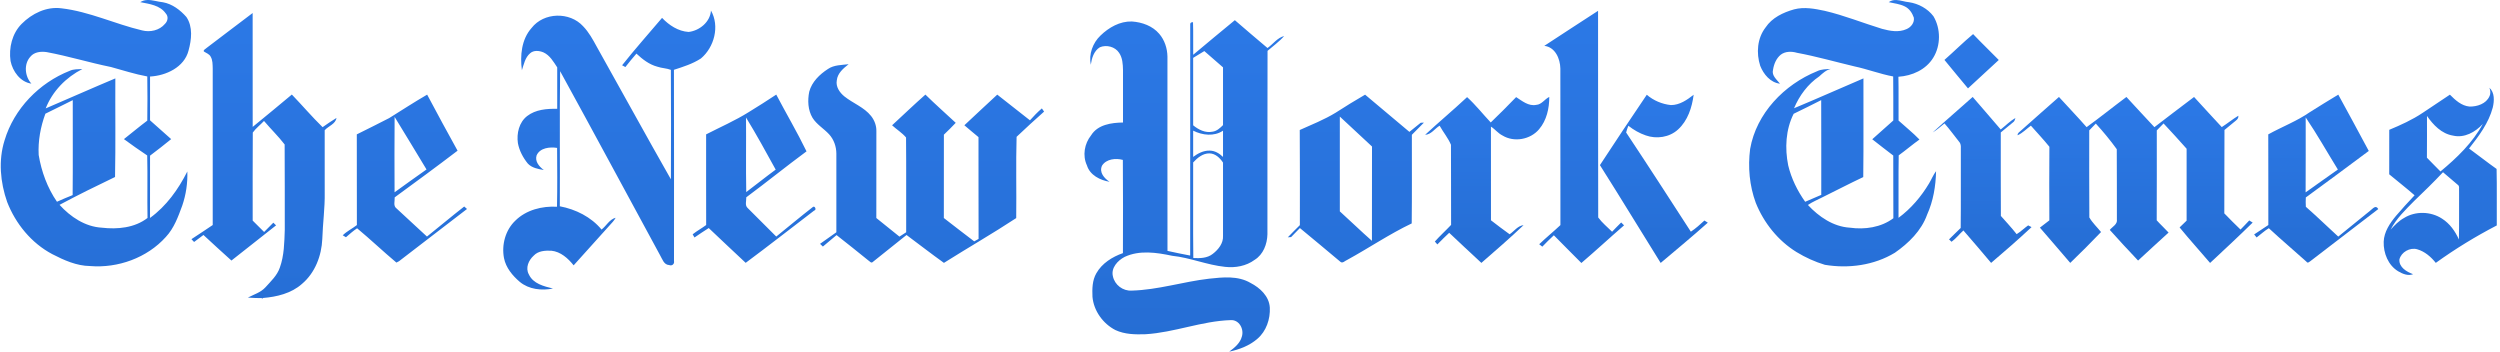
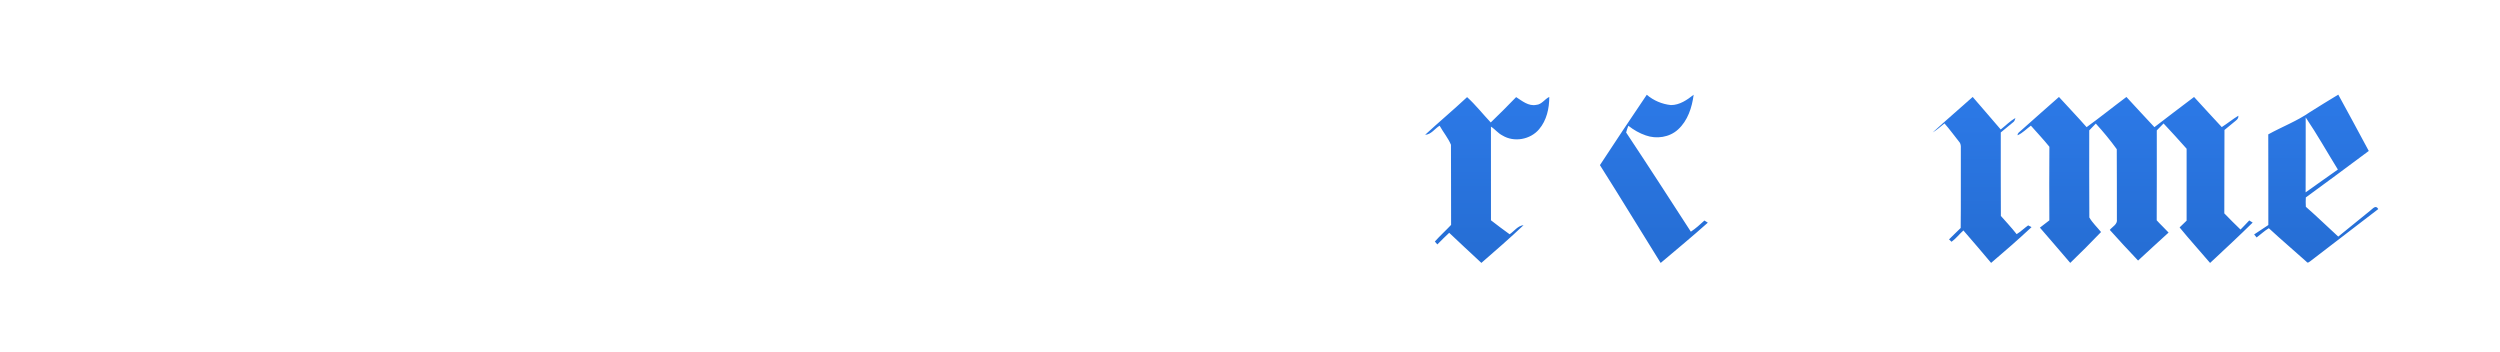
<svg xmlns="http://www.w3.org/2000/svg" width="688" height="97" viewBox="0 0 688 97" fill="none">
  <g clip-path="url(#clip0)">
-     <path d="M40.492 0.006C39.842 0.037 39.21 0.202 38.602 0.591C41.108 1.092 44.045 1.429 45.627 3.713C46.42 4.556 46.173 5.85 45.38 6.589C43.881 8.376 41.307 8.937 39.105 8.366C31.64 6.604 24.58 3.177 16.91 2.286C12.802 1.743 8.786 3.72 5.951 6.579C3.334 9.204 2.383 13.189 2.901 16.788C3.48 19.635 5.59 22.593 8.642 23.012C6.834 21.048 6.491 17.638 8.365 15.597C9.425 14.282 11.308 14.101 12.873 14.344C18.818 15.449 24.611 17.238 30.539 18.442C33.858 19.345 37.139 20.424 40.532 21.04C40.594 25.095 40.594 29.146 40.532 33.2C38.343 34.836 36.252 36.596 34.103 38.285C36.194 39.85 38.351 41.316 40.512 42.783C40.652 48.518 40.492 54.252 40.594 59.986C37.057 62.718 32.318 63.162 28.013 62.657C23.44 62.403 19.381 59.678 16.386 56.371C21.407 53.693 26.524 51.166 31.659 48.71C31.839 39.667 31.691 30.62 31.741 21.574C25.324 24.265 18.972 27.1 12.576 29.832C14.424 25.103 18.185 21.272 22.672 18.996C21.5 19.066 20.272 18.98 19.18 19.489C10.782 22.805 3.862 29.93 1.258 38.623C-0.484 44.145 0.077 50.182 1.966 55.58C4.308 61.587 8.64 66.903 14.384 69.939C17.609 71.607 21.081 73.169 24.778 73.215C32.432 73.852 40.483 70.964 45.648 65.204C47.903 62.784 49.039 59.629 50.157 56.577C51.193 53.57 51.66 50.369 51.554 47.189C49.076 52.103 45.782 56.718 41.283 59.976C41.311 54.261 41.273 48.549 41.293 42.834C43.249 41.343 45.212 39.854 47.106 38.285C45.163 36.563 43.232 34.844 41.293 33.118C41.301 29.1 41.285 25.074 41.293 21.061C45.668 20.831 50.703 18.522 51.882 13.933C52.704 10.938 53.133 7.39 51.297 4.679C49.608 2.756 47.418 1.086 44.846 0.622C43.423 0.497 41.921 -0.063 40.492 0.006V0.006ZM20.022 27.562C20.006 36.271 20.073 44.981 19.991 53.691C18.537 54.262 17.107 54.886 15.677 55.519C13.04 51.703 11.401 47.21 10.645 42.65C10.439 38.8 11.154 34.901 12.493 31.29C15.024 30.086 17.499 28.786 20.022 27.562V27.562ZM521.827 0.006C521.122 -0.016 520.433 0.123 519.783 0.591C521.262 0.932 522.825 1.078 524.209 1.772C525.442 2.364 526.257 3.588 526.684 4.853C526.914 6.221 525.912 7.483 524.712 7.996C522.56 8.99 520.117 8.53 517.923 7.935C512.664 6.324 507.544 4.241 502.179 2.984C499.422 2.397 496.532 1.842 493.747 2.573C490.727 3.424 487.662 4.87 485.879 7.565C483.578 10.535 483.289 14.621 484.411 18.113C485.335 20.442 487.208 22.733 489.854 23.032C488.991 21.923 487.506 20.804 487.934 19.222C488.172 17.653 488.823 16.061 490.08 15.042C491.338 14.093 493.059 14.105 494.517 14.528C499.866 15.523 505.088 17.024 510.375 18.277C513.958 19.037 517.398 20.375 521.005 21.04C521.067 25.078 521.02 29.117 521.036 33.159C519.097 34.873 517.158 36.584 515.243 38.325C517.174 39.817 519.07 41.345 521.026 42.804C521.054 48.551 521.016 54.307 521.056 60.058C517.663 62.601 513.197 63.228 509.081 62.656C504.533 62.385 500.556 59.65 497.537 56.412C498.773 55.549 500.186 54.995 501.522 54.296C505.277 52.448 508.984 50.513 512.768 48.73C512.887 39.679 512.782 30.625 512.819 21.574C506.443 24.29 500.117 27.133 493.716 29.791C495.178 26.319 497.516 23.143 500.658 21.02C501.6 20.161 502.552 19.261 503.842 18.965C502.552 19.056 501.217 19.013 500.042 19.612C491.025 23.261 483.334 31.218 481.637 40.996C480.993 45.959 481.455 51.112 483.188 55.816C485.41 61.338 489.324 66.243 494.414 69.374C496.85 70.857 499.467 72.05 502.199 72.876C508.739 73.964 515.754 73.024 521.477 69.548C525.252 66.915 528.759 63.501 530.34 59.072C532.037 55.313 532.719 51.207 532.805 47.107C532.016 48.138 531.554 49.364 530.885 50.465C528.711 54.113 525.899 57.418 522.473 59.945C522.514 54.214 522.422 48.483 522.524 42.752C524.463 41.351 526.283 39.79 528.234 38.397C526.435 36.532 524.393 34.921 522.483 33.179C522.446 29.162 522.528 25.14 522.442 21.122C526.201 20.879 530.003 19.193 532.024 15.894C534.128 12.505 534.115 7.887 532.085 4.473C530.487 2.361 527.976 1.002 525.379 0.611C524.214 0.517 523.001 0.042 521.827 0.006V0.006ZM501.193 27.552C501.242 36.245 501.193 44.936 501.213 53.629C499.73 54.249 498.265 54.904 496.786 55.529C494.642 52.513 492.972 49.122 492.113 45.515C491.164 40.791 491.415 35.67 493.613 31.311C496.16 30.095 498.67 28.821 501.193 27.552ZM195.657 2.902C198.105 7.191 196.573 13.004 192.888 16.094C190.624 17.569 188.019 18.382 185.468 19.208C185.526 36.75 185.477 54.296 185.484 71.839C185.665 72.64 184.93 73.268 184.174 72.948C182.683 72.878 182.288 71.305 181.656 70.245C172.478 53.368 163.399 36.434 154.147 19.594C153.97 31.98 154.142 44.379 154.06 56.769C158.431 57.595 162.688 59.703 165.547 63.178C166.874 62.151 167.733 60.344 169.433 59.929C169.002 60.714 168.374 61.358 167.774 62.016C164.467 65.676 161.168 69.353 157.865 73.022C156.333 71.091 154.291 69.259 151.735 68.996C150.055 68.93 148.112 69.016 146.887 70.343C145.478 71.6 144.534 73.72 145.54 75.516C146.719 78.091 149.685 78.79 152.183 79.406C149.061 80.022 145.565 79.661 143.046 77.57C141.042 75.857 139.221 73.683 138.7 71.029C137.997 67.373 139.09 63.31 141.822 60.717C144.809 57.763 149.188 56.662 153.288 56.897C153.399 51.498 153.35 46.1 153.313 40.702C151.32 40.385 148.605 40.669 147.676 42.752C147.138 44.44 148.404 45.862 149.657 46.786C148.104 46.515 146.378 46.219 145.257 45.015C143.934 43.385 142.907 41.458 142.525 39.379C142.143 36.704 142.845 33.656 145.072 31.935C147.401 30.131 150.503 29.885 153.346 29.95V18.538C152.315 16.989 151.325 15.214 149.554 14.413C148.396 13.932 146.884 13.76 145.886 14.664C144.505 15.834 144.172 17.695 143.626 19.326C143.096 15.345 143.495 10.831 146.284 7.708C149.653 3.345 156.781 3.185 160.466 7.219C162.06 8.859 163.153 10.88 164.238 12.872C171.057 25.016 177.742 37.239 184.631 49.342C184.672 39.305 184.693 29.261 184.623 19.224C183.439 18.764 182.121 18.776 180.917 18.357C178.674 17.765 176.805 16.319 175.145 14.754C174.109 15.97 173.066 17.182 172.101 18.451C171.875 18.328 171.427 18.086 171.201 17.962C174.734 13.509 178.522 9.257 182.199 4.919C184.126 6.948 186.641 8.608 189.508 8.793C192.501 8.448 195.447 6.053 195.657 2.902V2.902ZM424.989 12.618C429.919 9.405 434.84 6.164 439.787 2.976C439.828 21.931 439.75 40.891 439.828 59.847C440.896 61.301 442.354 62.496 443.649 63.775C444.462 62.904 445.308 62.07 446.147 61.227C446.343 61.424 446.738 61.819 446.94 62.012C442.992 65.434 439.167 68.988 435.194 72.373C432.692 69.806 430.103 67.328 427.622 64.748C426.509 65.738 425.49 66.823 424.443 67.879C424.229 67.715 423.801 67.381 423.588 67.217C425.482 65.406 427.512 63.746 429.426 61.95C429.41 47.584 429.438 33.217 429.41 18.855C429.364 16.168 427.996 12.951 424.989 12.618ZM56.875 13.177C61.119 10.013 65.281 6.735 69.529 3.584C69.549 14.027 69.525 24.474 69.541 34.922C73.136 31.956 76.759 29.026 80.317 26.019C83.172 28.981 85.838 32.128 88.779 34.996C90.021 34.104 91.294 33.258 92.596 32.461C92.362 34.117 90.382 34.684 89.355 35.838C89.367 41.548 89.355 47.255 89.359 52.965C89.441 57.234 88.825 61.474 88.698 65.738C88.504 70.364 86.709 75.093 83.102 78.129C80.169 80.75 76.159 81.695 72.335 82.011C72.269 82.101 72.129 82.286 72.059 82.38L72.162 82.044C70.843 82.044 69.529 81.994 68.214 81.896C69.866 81.041 71.735 80.495 73.037 79.082C74.532 77.413 76.274 75.824 77.01 73.642C78.213 70.315 78.25 66.728 78.37 63.236C78.337 55.41 78.406 47.579 78.333 39.757C76.591 37.485 74.504 35.481 72.655 33.287C71.644 34.367 70.433 35.275 69.566 36.475C69.496 44.552 69.557 52.633 69.537 60.709C70.585 61.753 71.628 62.805 72.684 63.84C73.53 62.989 74.376 62.135 75.223 61.281C75.412 61.465 75.785 61.835 75.975 62.02C71.866 65.233 67.799 68.495 63.691 71.703C61.091 69.394 58.552 67.02 55.992 64.666C55.134 65.307 54.275 65.956 53.412 66.592C53.228 66.399 52.866 66.013 52.681 65.82C54.653 64.55 56.588 63.224 58.54 61.929C58.536 47.567 58.536 33.208 58.54 18.846C58.498 17.749 58.552 16.566 57.973 15.588C57.59 14.84 56.728 14.602 56.083 14.15C55.938 13.674 56.62 13.473 56.875 13.177V13.177ZM339.83 5.552C335.969 8.678 332.193 11.901 328.368 15.073C328.327 12.082 328.42 9.097 328.317 6.106C327.726 6.078 327.465 6.345 327.547 6.908C327.526 28.049 327.553 49.188 327.537 70.329C325.45 69.93 323.359 69.513 321.292 69.045C321.259 51.215 321.29 33.389 321.282 15.556C321.237 13.3 320.506 11.032 319.022 9.311C317.174 7.121 314.284 6.104 311.494 5.911C308.187 5.817 305.155 7.555 302.846 9.794C300.722 11.811 299.583 14.929 300.186 17.825C300.445 16.03 301.03 14.007 302.682 13.008C304.494 12.236 306.907 12.858 307.992 14.559C308.92 15.931 309.013 17.647 309.05 19.253C309.058 24.072 309.045 28.891 309.05 33.714C305.87 33.763 302.115 34.277 300.278 37.227C298.429 39.535 297.858 42.81 299.128 45.525C299.962 48.212 302.755 49.597 305.351 50.024C303.897 49.084 302.418 47.428 303.277 45.587C304.432 43.738 307.056 43.467 309.008 44.005C309.086 52.558 309.049 61.108 309.028 69.661C306.111 70.68 303.273 72.449 301.716 75.197C300.582 77.157 300.553 79.501 300.647 81.699C300.997 85.552 303.54 89.07 306.954 90.829C309.534 92.037 312.438 92.074 315.232 91.98C323.161 91.507 330.693 88.36 338.639 88.098C341.005 87.921 342.392 90.536 341.771 92.586C341.299 94.439 339.746 95.692 338.279 96.776C341.069 96.185 343.846 95.137 346.023 93.243C348.48 91.16 349.61 87.801 349.454 84.646C349.269 81.524 346.751 79.201 344.134 77.857C340.687 75.836 336.525 76.286 332.733 76.697C325.61 77.519 318.667 79.78 311.473 79.974C309.033 80.138 306.755 78.41 306.266 76.019C305.715 73.715 307.587 71.699 309.481 70.709C313.58 68.774 318.299 69.491 322.576 70.391C327.534 70.909 332.187 72.932 337.15 73.441C339.968 73.762 342.961 73.22 345.274 71.511C347.657 70.04 348.731 67.174 348.796 64.475C348.825 47.648 348.766 30.822 348.828 13.995C350.364 12.66 352.058 11.462 353.398 9.918C351.524 10.382 350.35 12.138 348.817 13.215C345.789 10.695 342.825 8.111 339.83 5.552V5.552ZM331.429 14.056C333.154 15.535 334.853 17.043 336.574 18.534C336.578 23.834 336.562 29.133 336.574 34.433C335.757 35.238 334.863 36.089 333.668 36.241C331.72 36.651 329.824 35.688 328.358 34.484C328.366 28.297 328.362 22.112 328.358 15.925C329.385 15.309 330.41 14.693 331.429 14.056V14.056ZM328.358 35.953C330.881 37.235 334.126 37.623 336.574 35.963C336.566 38.367 336.566 40.78 336.574 43.184C335.58 42.214 334.303 41.444 332.877 41.448C331.201 41.411 329.66 42.202 328.358 43.184C328.366 40.776 328.354 38.365 328.358 35.953ZM332.856 42.208C334.483 42.249 335.732 43.463 336.574 44.745C336.562 51.453 336.579 58.166 336.574 64.875C336.706 66.933 335.289 68.694 333.74 69.877C332.245 71.064 330.215 71.105 328.399 71.007C328.296 62.244 328.395 53.467 328.358 44.704C329.533 43.426 331.02 42.183 332.856 42.208V42.208ZM535.11 16.488C537.772 14.155 540.278 11.649 542.998 9.381C545.299 11.809 547.723 14.118 550.06 16.509C547.254 19.134 544.432 21.738 541.589 24.323C539.441 21.697 537.23 19.134 535.11 16.488V16.488ZM227.853 18.986C229.517 17.844 231.62 17.914 233.543 17.667C232.093 18.813 230.483 20.144 230.285 22.12C229.961 23.887 231.078 25.477 232.381 26.537C234.751 28.435 237.795 29.495 239.726 31.927C240.655 33.102 241.218 34.589 241.177 36.097C241.164 44.067 241.185 52.033 241.164 59.999C243.284 61.712 245.412 63.404 247.528 65.118C248.144 64.719 248.76 64.321 249.381 63.922C249.352 55.225 249.426 46.524 249.343 37.831C248.255 36.545 246.747 35.624 245.502 34.478C248.559 31.664 251.554 28.776 254.672 26.032C257.383 28.694 260.234 31.212 263.016 33.8C261.96 34.917 260.873 36.005 259.758 37.062C259.737 44.708 259.758 52.353 259.745 59.999C262.523 62.151 265.3 64.308 268.106 66.428C268.501 66.198 268.899 65.972 269.306 65.746C269.264 56.408 269.31 47.074 269.281 37.736C267.995 36.639 266.664 35.592 265.394 34.474C268.393 31.639 271.429 28.854 274.445 26.04C277.448 28.39 280.455 30.74 283.442 33.11C284.477 31.968 285.537 30.834 286.72 29.836C286.872 30.053 287.184 30.493 287.336 30.711C284.781 32.987 282.242 35.292 279.765 37.654C279.551 45.098 279.761 52.567 279.662 60.015C273.159 64.288 266.368 68.187 259.77 72.344C256.29 69.85 252.909 67.221 249.474 64.67C246.393 67.147 243.307 69.629 240.206 72.081C239.762 72.574 239.306 71.855 238.94 71.65C236.04 69.32 233.156 66.97 230.219 64.695C228.986 65.77 227.692 66.777 226.456 67.853C226.259 67.664 225.872 67.29 225.675 67.106C227.183 66.062 228.658 64.965 230.166 63.922C230.174 56.703 230.174 49.489 230.166 42.271C230.161 40.34 229.484 38.385 228.165 36.955C226.715 35.382 224.763 34.276 223.609 32.432C222.331 30.287 222.216 27.629 222.705 25.234C223.42 22.527 225.569 20.465 227.853 18.986ZM685.079 24.142C685.375 24.898 685.469 25.742 685.099 26.494C684.192 28.568 681.718 29.365 679.615 29.328C677.413 29.131 675.695 27.547 674.212 26.052C671.723 27.72 669.221 29.376 666.736 31.044C663.868 32.974 660.702 34.4 657.522 35.727C657.51 39.811 657.526 43.886 657.513 47.97C659.834 49.905 662.221 51.753 664.497 53.742C662.751 55.59 661.029 57.466 659.382 59.401C657.69 61.438 656.091 63.792 655.992 66.529C655.894 69.638 657.225 73.005 659.978 74.653C661.194 75.367 662.673 76.004 664.086 75.454C662.327 74.825 660.164 73.552 660.316 71.407C660.805 69.377 663.215 68.02 665.216 68.603C667.29 69.195 669.003 70.678 670.33 72.342C675.663 68.5 681.279 65.068 687.113 62.04C687.068 56.86 687.185 51.667 687.061 46.49C684.485 44.683 682.029 42.713 679.482 40.872C682.177 37.458 684.888 33.847 686.014 29.575C686.432 27.771 686.574 25.497 685.079 24.142V24.142ZM667.906 31.906C669.636 34.392 671.926 36.81 675.065 37.319C678.191 38.054 681.221 36.36 683.271 34.104C680.465 39.293 676.113 43.459 671.614 47.189C670.398 45.899 669.09 44.697 667.886 43.399C667.935 39.57 667.894 35.735 667.906 31.906V31.906ZM672.312 47.395C673.66 48.528 674.991 49.682 676.338 50.825C676.955 51.195 676.653 51.967 676.739 52.55C676.702 57 676.795 61.463 676.687 65.913C675.681 63.636 674.174 61.519 672.046 60.171C668.96 58.154 664.718 58.037 661.579 59.996C660.141 60.793 658.991 61.983 657.902 63.19C659.459 60.15 661.976 57.751 664.343 55.343C667.046 52.739 669.749 50.139 672.312 47.395ZM117.552 26.042C114.003 28.096 110.573 30.337 107.097 32.502C104.151 34.039 101.159 35.489 98.192 36.98C98.204 45.299 98.18 53.619 98.213 61.938C96.948 62.92 95.47 63.626 94.32 64.752C94.542 64.883 94.981 65.151 95.203 65.287C96.197 64.428 97.181 63.553 98.274 62.822C101.951 65.878 105.421 69.187 109.089 72.26C109.269 72.166 109.633 71.975 109.818 71.88C116.03 67.065 122.305 62.322 128.521 57.512L127.751 56.834C124.291 59.529 120.927 62.366 117.5 65.102C114.67 62.554 111.932 59.907 109.109 57.347C108.148 56.645 108.686 55.312 108.616 54.317C114.413 50.074 120.212 45.828 125.922 41.469C123.072 36.358 120.313 31.202 117.552 26.042V26.042ZM108.596 32.173C111.529 36.992 114.477 41.795 117.378 46.635C114.428 48.709 111.503 50.809 108.586 52.92C108.557 46.006 108.543 39.088 108.596 32.173V32.173ZM213.624 26.032C211.122 27.679 208.604 29.306 206.044 30.859C202.302 33.2 198.245 34.963 194.325 36.98C194.338 45.295 194.303 53.612 194.336 61.928C193.128 62.827 191.793 63.54 190.618 64.485C190.741 64.703 190.998 65.14 191.121 65.358C192.423 64.483 193.709 63.585 195.044 62.76C198.409 65.976 201.823 69.144 205.212 72.332C211.552 67.624 217.771 62.748 224.049 57.953C224.854 57.789 224.193 56.482 223.679 56.987C220.278 59.625 216.977 62.398 213.624 65.101C210.995 62.492 208.384 59.872 205.767 57.254C204.921 56.511 205.422 55.27 205.377 54.296C210.956 50.155 216.363 45.778 221.954 41.653C219.378 36.354 216.364 31.253 213.624 26.032V26.032ZM205.305 32.338C208.181 37.021 210.816 41.861 213.47 46.676C210.73 48.684 208.082 50.817 205.366 52.858C205.239 46.022 205.366 39.178 205.305 32.338ZM375.675 26.052C372.931 27.65 370.223 29.298 367.561 31.023C364.435 32.929 361.018 34.283 357.691 35.778C357.769 44.504 357.714 53.232 357.722 61.959C356.609 63.068 355.485 64.173 354.405 65.307C354.631 65.294 355.082 65.261 355.308 65.245C356.097 64.403 356.919 63.581 357.732 62.76C361.467 65.816 365.146 68.939 368.855 72.024C369.467 72.615 370.16 71.734 370.755 71.52C376.721 68.258 382.357 64.415 388.503 61.486C388.597 53.356 388.531 45.227 388.544 37.093C389.653 35.984 390.777 34.879 391.862 33.745C391.644 33.749 391.21 33.767 390.989 33.776C389.953 34.626 388.906 35.454 387.866 36.292C383.799 32.882 379.75 29.445 375.675 26.052V26.052ZM368.721 32.081C371.655 34.838 374.641 37.553 377.575 40.318C377.546 48.974 377.555 57.626 377.555 66.282C374.547 63.645 371.692 60.847 368.722 58.169L368.721 32.081V32.081Z" fill="url(#paint0_linear)" />
    <path d="M440.3 45.443C444.532 38.948 448.854 32.51 453.192 26.081C455.071 27.677 457.391 28.665 459.843 28.916C462.243 28.92 464.288 27.494 466.096 26.069C465.64 29.573 464.473 33.213 461.783 35.649C459.437 37.802 455.879 38.319 452.925 37.268C451.183 36.676 449.573 35.748 448.13 34.61C447.876 35.209 447.666 35.83 447.514 36.463C453.52 45.509 459.42 54.638 465.32 63.758C466.675 62.879 467.862 61.769 469.058 60.689C469.292 60.837 469.756 61.133 469.991 61.28C465.747 65.064 461.368 68.696 457.017 72.36C451.426 63.401 445.958 54.362 440.3 45.443V45.443ZM643.494 26.042C640.88 27.632 638.257 29.22 635.678 30.859C632.108 33.34 628.014 34.885 624.226 36.98C624.267 45.295 624.226 53.617 624.246 61.928C622.94 62.79 621.65 63.669 620.343 64.516C620.512 64.721 620.853 65.142 621.021 65.348C622.147 64.514 623.164 63.524 624.38 62.801C627.769 65.952 631.314 68.932 634.753 72.034C635.082 72.56 635.561 72.022 635.893 71.808C642.088 67.034 648.3 62.289 654.503 57.532C653.776 56.258 652.951 57.493 652.223 58.014C649.311 60.385 646.404 62.753 643.483 65.112C640.496 62.388 637.612 59.563 634.568 56.905C634.522 56.05 634.518 55.193 634.558 54.337C640.371 50.126 646.117 45.817 651.885 41.54C649.107 36.36 646.32 31.19 643.494 26.042V26.042ZM634.527 32.317C637.67 36.964 640.431 41.873 643.381 46.655C640.39 48.706 637.481 50.874 634.507 52.941C634.556 46.068 634.511 39.19 634.527 32.317V32.317ZM403.745 26.726C406.095 28.866 408.071 31.389 410.253 33.702C412.628 31.426 414.949 29.084 417.241 26.722C418.909 27.79 420.647 29.29 422.787 28.858C424.295 28.755 425.08 27.276 426.362 26.673C426.366 29.815 425.643 33.118 423.563 35.559C421.181 38.41 416.674 39.244 413.486 37.288C412.262 36.693 411.448 35.55 410.306 34.848C410.335 43.443 410.322 52.033 410.315 60.627C412.007 61.93 413.704 63.228 415.446 64.469C416.711 63.639 417.684 62.111 419.283 61.967C415.528 65.541 411.592 68.942 407.677 72.348C404.736 69.575 401.728 66.872 398.819 64.066C397.685 65.085 396.638 66.195 395.558 67.267C395.385 67.065 395.04 66.666 394.868 66.466C396.293 64.88 397.883 63.45 399.341 61.893C399.288 54.539 399.37 47.185 399.304 39.836C398.524 37.979 397.168 36.368 396.186 34.594C394.842 35.387 393.865 37.038 392.193 37.096C395.993 33.583 399.966 30.259 403.745 26.726V26.726ZM556.191 35.92C559.687 32.86 563.109 29.721 566.626 26.685C569.148 29.466 571.757 32.169 574.234 34.992C577.948 32.309 581.514 29.425 585.191 26.685C587.767 29.446 590.293 32.252 592.894 34.992C596.538 32.231 600.137 29.413 603.806 26.689C606.312 29.483 608.896 32.206 611.431 34.975C612.984 33.985 614.41 32.798 615.991 31.849C616.11 32.769 615.272 33.188 614.689 33.698C613.842 34.38 613.021 35.094 612.175 35.772C612.105 43.422 612.191 51.072 612.13 58.721C613.588 60.234 615.075 61.719 616.591 63.174C617.392 62.34 618.214 61.523 618.994 60.668C619.229 60.816 619.701 61.108 619.935 61.255C616.102 65.031 612.151 68.692 608.215 72.36C605.442 69.086 602.533 65.918 599.825 62.587C600.483 61.983 601.124 61.354 601.756 60.722C601.764 54.124 601.756 47.526 601.756 40.932C599.661 38.595 597.574 36.248 595.413 33.973C594.789 34.61 594.164 35.242 593.548 35.883C593.54 44.132 593.581 52.382 593.527 60.631C594.567 61.798 595.738 62.841 596.793 64.004C593.955 66.522 591.218 69.16 588.397 71.703C585.76 68.93 583.165 66.118 580.611 63.269C581.338 62.373 582.797 61.724 582.567 60.36C582.534 53.926 582.6 47.489 582.534 41.06C580.776 38.611 578.804 36.241 576.766 34.006C576.171 34.639 575.566 35.259 574.958 35.879C574.975 43.87 574.914 51.864 574.987 59.855C575.85 61.325 577.136 62.529 578.208 63.856C575.451 66.753 572.604 69.567 569.733 72.348C566.988 69.078 564.145 65.894 561.381 62.645C562.244 61.974 563.114 61.313 563.981 60.644C563.956 53.894 563.932 47.14 563.993 40.39C562.375 38.385 560.6 36.512 558.899 34.577C557.692 35.472 556.628 36.598 555.247 37.231C555.18 36.602 555.8 36.302 556.191 35.92V35.92Z" fill="url(#paint1_linear)" />
    <path d="M531.873 36.45C535.489 33.138 539.231 29.954 542.883 26.68C545.484 29.638 548.01 32.662 550.599 35.632C551.942 34.58 553.146 33.331 554.633 32.465C554.522 32.937 554.395 33.426 553.955 33.693C552.841 34.617 551.737 35.546 550.615 36.446C550.632 44.107 550.582 51.765 550.64 59.427C552.103 61.079 553.614 62.697 554.979 64.439C556.117 63.745 557.066 62.795 558.15 62.024C558.38 62.146 558.844 62.389 559.075 62.508C555.463 65.894 551.717 69.139 547.953 72.347C545.452 69.34 542.884 66.382 540.325 63.42C539.211 64.431 538.283 65.655 537.063 66.534C536.89 66.374 536.545 66.046 536.372 65.881C537.457 64.854 538.48 63.761 539.581 62.742C539.667 55.783 539.585 48.816 539.622 41.856C539.557 40.886 539.869 39.74 539.113 38.968C537.774 37.304 536.541 35.554 535.116 33.964C534.055 34.823 533.048 35.755 531.873 36.45V36.45Z" fill="url(#paint2_linear)" />
  </g>
  <defs>
    <linearGradient id="paint0_linear" x1="343.665" y1="-6.10352e-05" x2="343.665" y2="96.776" gradientUnits="userSpaceOnUse">
      <stop stop-color="#2C79E7" />
      <stop offset="1" stop-color="#256DD3" />
    </linearGradient>
    <linearGradient id="paint1_linear" x1="523.348" y1="26.042" x2="523.348" y2="72.36" gradientUnits="userSpaceOnUse">
      <stop stop-color="#2C79E7" />
      <stop offset="1" stop-color="#256DD3" />
    </linearGradient>
    <linearGradient id="paint2_linear" x1="545.474" y1="26.68" x2="545.474" y2="72.347" gradientUnits="userSpaceOnUse">
      <stop stop-color="#2C79E7" />
      <stop offset="1" stop-color="#256DD3" />
    </linearGradient>
    <clipPath id="clip0">
      <rect width="687.33" height="96.776" fill="white" />
    </clipPath>
  </defs>
</svg>